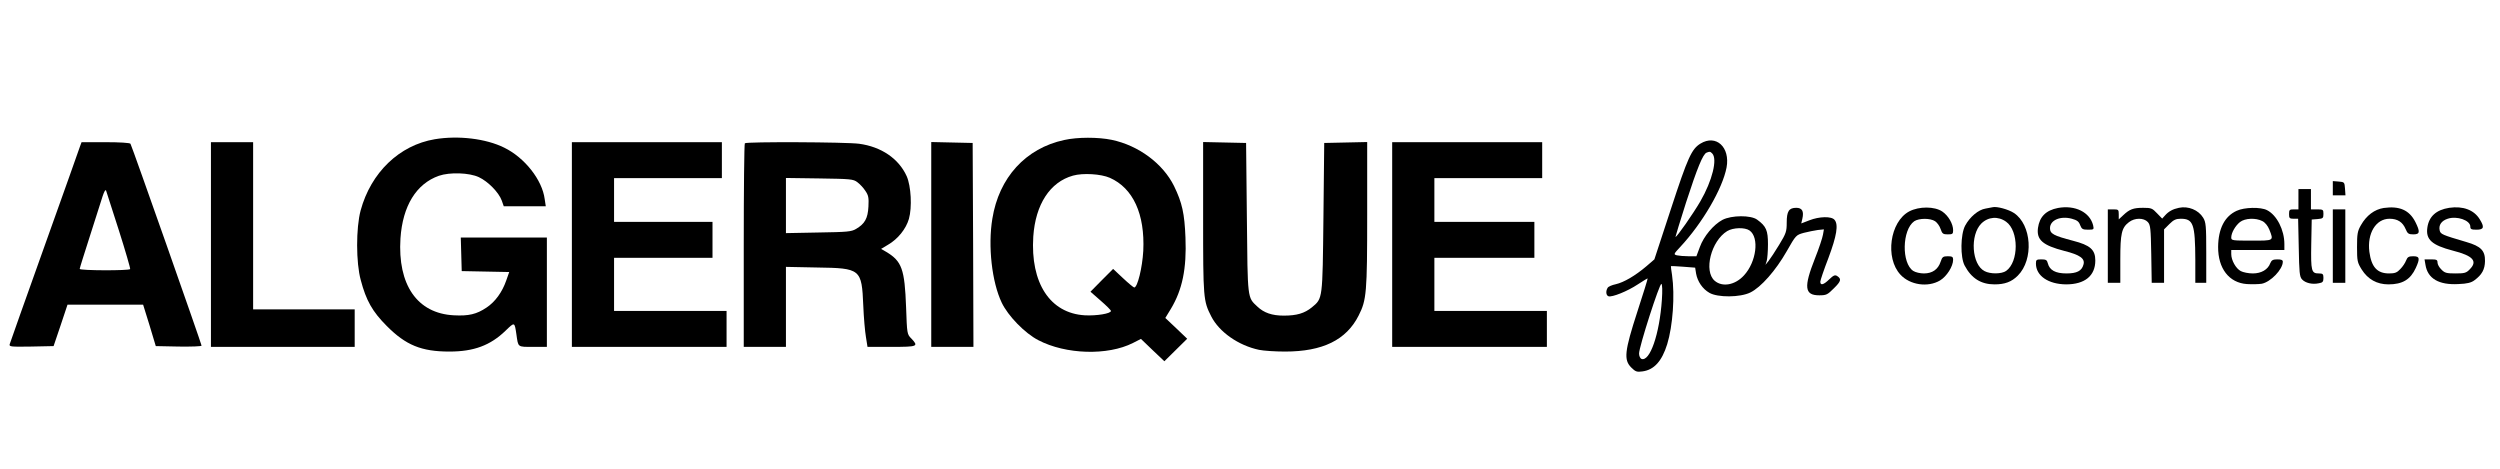
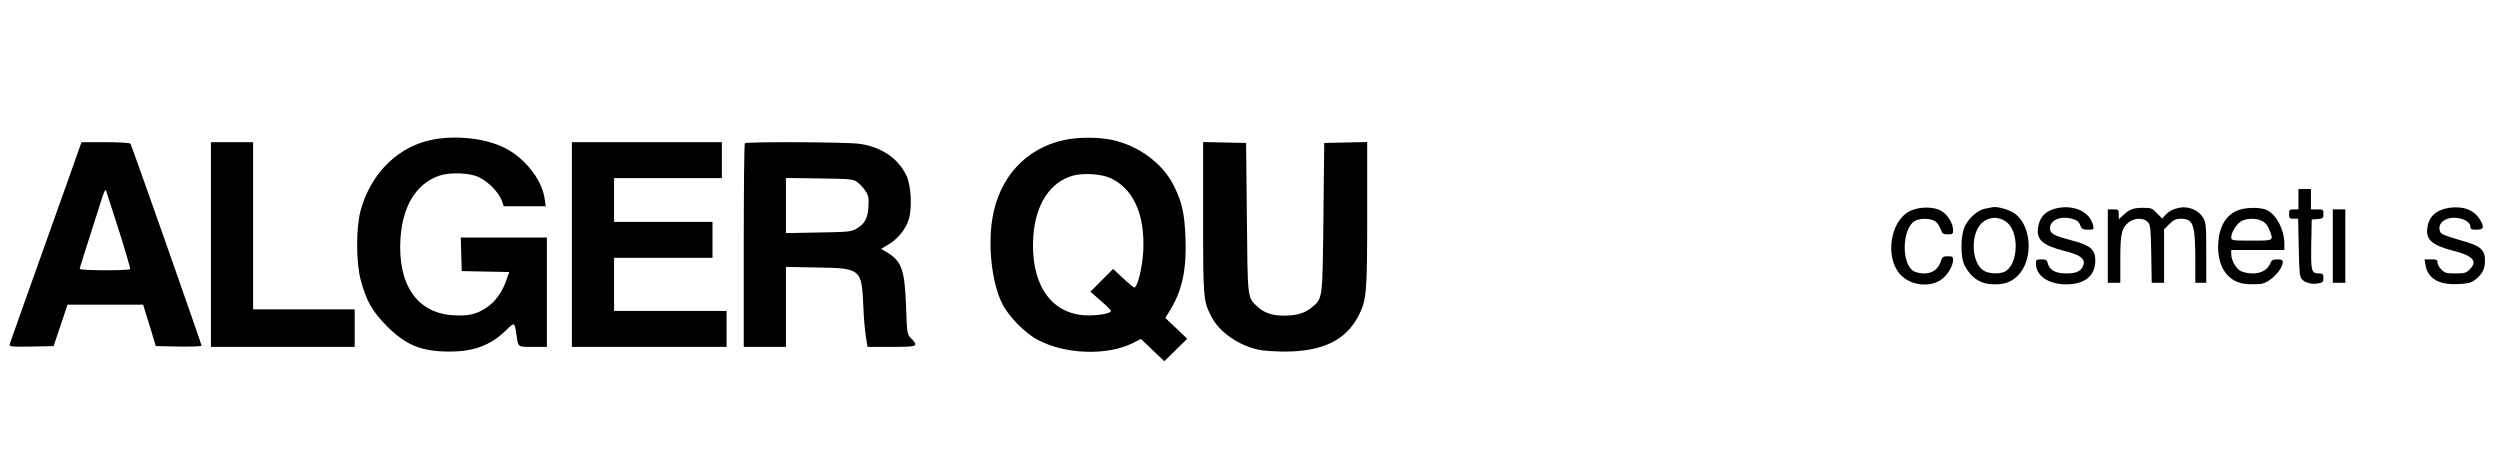
<svg xmlns="http://www.w3.org/2000/svg" preserveAspectRatio="xMidYMid meet" viewBox="0 0 1600 300" height="300pt" width="1600pt" version="1.0">
  <g stroke="none" fill="#000000" transform="translate(0,300) scale(0.1,-0.1)">
    <path d="M2783 2109 c-227 -38 -409 -213 -475 -456 -30 -112 -30 -335 1 -446 34 -130 75 -202 166 -293 122 -123 222 -164 401 -164 156 0 262 39 360 134 58 56 57 57 69 -24 12 -84 6 -80 106 -80 l89 0 0 350 0 350 -275 0 -276 0 3 -107 3 -108 152 -3 152 -3 -19 -54 c-26 -75 -71 -137 -127 -174 -63 -42 -113 -54 -208 -49 -235 12 -361 195 -342 493 14 207 101 349 246 400 69 24 195 20 256 -9 58 -27 127 -97 146 -149 l13 -37 134 0 135 0 -7 46 c-16 123 -128 265 -259 329 -117 58 -293 79 -444 54z" />
    <path d="M6811 2104 c-247 -53 -418 -241 -460 -504 -29 -175 -3 -405 60 -537 40 -84 147 -195 234 -240 176 -92 444 -100 606 -18 l51 26 75 -72 75 -71 73 72 73 72 -70 67 -70 66 36 59 c73 122 101 256 93 455 -6 154 -21 223 -73 330 -71 144 -227 260 -399 296 -87 18 -219 18 -304 -1z m292 -242 c149 -66 225 -232 214 -467 -6 -108 -37 -235 -58 -235 -4 0 -37 27 -72 60 l-63 59 -73 -73 -72 -73 65 -57 c37 -32 66 -61 66 -66 0 -17 -92 -32 -167 -28 -223 13 -349 207 -330 504 14 206 107 349 254 390 64 18 179 11 236 -14z" />
-     <path d="M10883 2081 c-57 -35 -81 -88 -189 -418 l-106 -323 -51 -44 c-72 -61 -144 -103 -196 -115 -24 -5 -48 -15 -52 -23 -13 -20 -11 -48 5 -54 22 -8 122 32 188 76 33 22 62 39 63 38 1 -2 -28 -97 -66 -213 -82 -253 -88 -308 -39 -357 27 -27 36 -30 72 -25 74 10 124 65 158 174 36 117 50 312 31 443 -5 30 -8 56 -7 57 1 1 36 -1 78 -4 l77 -6 6 -38 c9 -50 41 -98 85 -123 53 -31 197 -30 262 2 68 33 163 141 233 264 59 104 60 104 110 118 27 7 68 15 89 18 l39 4 -6 -34 c-3 -19 -26 -89 -52 -154 -72 -182 -66 -234 28 -234 46 0 53 4 94 45 46 45 50 60 20 79 -13 8 -23 4 -50 -22 -36 -35 -57 -41 -57 -15 0 9 23 77 52 152 53 142 65 214 39 244 -19 24 -98 22 -161 -3 l-52 -20 7 30 c11 48 -1 70 -39 70 -47 0 -61 -22 -61 -95 0 -56 -4 -69 -48 -141 -26 -43 -57 -90 -68 -104 l-20 -25 8 25 c4 14 8 62 8 107 0 88 -11 115 -69 157 -40 30 -164 29 -222 -1 -58 -31 -120 -105 -145 -174 l-22 -59 -51 0 c-28 0 -61 3 -74 6 -22 6 -21 8 21 53 142 152 271 373 297 509 24 130 -67 214 -167 153z m75 -63 c35 -35 1 -174 -76 -307 -44 -76 -153 -233 -159 -227 -1 1 30 101 68 221 72 222 108 309 131 318 20 8 23 8 36 -5z m239 -493 c64 -45 44 -202 -36 -288 -57 -62 -138 -76 -187 -34 -72 62 -23 255 80 318 38 23 113 25 143 4z m-561 -444 c-15 -220 -77 -398 -131 -378 -8 4 -15 19 -15 34 -1 41 132 453 143 446 6 -4 7 -44 3 -102z" />
    <path d="M512 2063 c-5 -16 -107 -302 -227 -638 -120 -335 -220 -618 -223 -628 -4 -16 6 -17 138 -15 l143 3 45 133 44 132 242 0 242 0 41 -132 40 -133 147 -3 c80 -1 146 1 146 6 0 10 -446 1278 -455 1292 -4 6 -69 10 -160 10 l-153 0 -10 -27z m249 -538 c42 -132 74 -243 72 -247 -6 -11 -323 -10 -323 1 0 5 30 100 66 212 36 112 72 227 81 254 10 30 18 44 22 35 3 -8 40 -123 82 -255z" />
    <path d="M1350 1435 l0 -655 460 0 460 0 0 120 0 120 -325 0 -325 0 0 535 0 535 -135 0 -135 0 0 -655z" />
    <path d="M3660 1435 l0 -655 495 0 495 0 0 115 0 115 -360 0 -360 0 0 170 0 170 315 0 315 0 0 115 0 115 -315 0 -315 0 0 140 0 140 345 0 345 0 0 115 0 115 -480 0 -480 0 0 -655z" />
    <path d="M4767 2083 c-4 -3 -7 -298 -7 -655 l0 -648 135 0 135 0 0 256 0 256 198 -4 c281 -4 287 -9 297 -244 3 -76 11 -167 17 -201 l10 -63 154 0 c168 0 174 3 127 53 -28 28 -28 30 -34 200 -9 245 -27 295 -127 355 l-33 19 45 27 c62 36 114 100 133 165 21 74 14 209 -14 273 -51 113 -163 189 -305 208 -82 11 -721 14 -731 3z m720 -249 c15 -11 39 -36 51 -55 20 -29 23 -44 20 -101 -4 -76 -23 -110 -79 -143 -30 -18 -56 -20 -241 -23 l-208 -4 0 177 0 176 214 -3 c199 -3 217 -4 243 -24z" />
-     <path d="M5960 1435 l0 -655 135 0 135 0 -2 653 -3 652 -132 3 -133 3 0 -656z" />
    <path d="M7700 1608 c0 -518 1 -533 52 -633 51 -100 174 -186 306 -214 29 -6 104 -11 166 -11 241 0 392 74 471 230 51 100 55 146 55 648 l0 463 -137 -3 -138 -3 -5 -475 c-6 -529 -4 -519 -74 -577 -47 -38 -96 -53 -180 -53 -75 0 -127 18 -169 58 -64 60 -62 42 -67 567 l-5 480 -137 3 -138 3 0 -483z" />
-     <path d="M8910 1435 l0 -655 495 0 495 0 0 115 0 115 -360 0 -360 0 0 170 0 170 320 0 320 0 0 115 0 115 -320 0 -320 0 0 140 0 140 345 0 345 0 0 115 0 115 -480 0 -480 0 0 -655z" />
-     <path d="M14930 1796 l0 -46 41 0 40 0 -3 43 c-3 41 -4 42 -40 45 l-38 3 0 -45z" />
    <path d="M14710 1725 l0 -65 -30 0 c-27 0 -30 -3 -30 -30 0 -26 3 -30 29 -30 l29 0 4 -184 c3 -160 5 -187 21 -204 21 -23 65 -34 107 -25 25 4 30 10 30 34 0 25 -4 29 -29 29 -48 0 -52 14 -49 186 l3 159 38 3 c34 3 37 6 37 33 0 27 -2 29 -40 29 l-40 0 0 65 0 65 -40 0 -40 0 0 -65z" />
    <path d="M12754 1674 c-5 -1 -26 -5 -47 -9 -45 -7 -100 -53 -130 -109 -30 -56 -32 -203 -3 -256 43 -81 104 -120 191 -120 66 0 109 16 149 56 103 103 89 326 -25 401 -35 23 -109 43 -135 37z m85 -93 c82 -58 82 -257 0 -315 -29 -20 -101 -21 -138 -1 -82 42 -94 230 -21 304 44 44 108 49 159 12z" />
    <path d="M13171 1669 c-77 -15 -118 -56 -128 -128 -10 -76 30 -111 169 -147 100 -25 134 -49 122 -88 -11 -40 -42 -56 -109 -56 -70 0 -108 21 -119 65 -5 21 -12 25 -41 25 -32 0 -35 -3 -35 -27 0 -78 79 -132 193 -133 120 0 187 55 187 153 0 69 -33 98 -142 126 -126 33 -148 45 -148 81 0 51 67 80 140 60 33 -9 45 -18 53 -41 10 -25 16 -29 50 -29 38 0 39 1 33 28 -21 84 -115 131 -225 111z" />
    <path d="M13945 1670 c-39 -8 -66 -23 -89 -49 l-18 -20 -33 34 c-30 32 -37 35 -89 35 -63 0 -87 -9 -128 -48 l-28 -26 0 32 c0 30 -2 32 -35 32 l-35 0 0 -235 0 -235 40 0 40 0 0 150 c0 165 8 202 55 238 37 29 95 29 121 1 17 -19 19 -41 22 -205 l3 -184 40 0 39 0 0 171 0 171 34 34 c27 27 42 34 73 34 80 0 92 -34 93 -262 l0 -148 35 0 35 0 0 193 c0 172 -2 195 -20 224 -30 49 -95 76 -155 63z" />
-     <path d="M15256 1669 c-59 -9 -111 -48 -146 -110 -22 -38 -25 -56 -25 -140 0 -89 2 -99 30 -144 39 -62 97 -95 171 -95 90 0 141 31 175 105 28 61 25 75 -16 75 -30 0 -37 -5 -46 -27 -6 -16 -22 -40 -37 -55 -21 -23 -35 -28 -72 -28 -76 0 -113 41 -126 138 -15 118 41 212 129 212 51 0 84 -21 103 -66 12 -29 19 -34 49 -34 43 0 45 16 13 80 -39 76 -102 103 -202 89z" />
+     <path d="M15256 1669 z" />
    <path d="M15675 1670 c-83 -13 -130 -55 -140 -127 -11 -76 29 -112 163 -147 131 -33 161 -68 107 -121 -21 -22 -33 -25 -90 -25 -57 0 -69 3 -90 25 -14 13 -25 33 -25 45 0 17 -6 20 -41 20 l-42 0 6 -35 c14 -88 86 -130 211 -123 56 2 82 9 102 24 49 36 67 70 68 123 1 67 -26 95 -119 122 -156 46 -165 50 -171 74 -8 34 11 62 51 75 59 20 145 -10 145 -50 0 -17 7 -20 40 -20 47 0 52 16 20 67 -36 59 -106 86 -195 73z" />
    <path d="M12219 1647 c-124 -66 -156 -298 -56 -405 61 -66 175 -83 253 -37 43 26 84 90 84 133 0 18 -6 22 -34 22 -30 0 -36 -4 -46 -35 -16 -49 -53 -75 -107 -75 -24 0 -54 7 -68 16 -76 49 -72 263 6 318 30 20 102 21 134 0 13 -9 29 -31 35 -50 10 -30 16 -34 46 -34 30 0 34 3 34 26 0 41 -30 93 -69 120 -50 34 -149 34 -212 1z" />
    <path d="M14315 1651 c-77 -35 -118 -114 -119 -231 -1 -138 70 -230 184 -238 33 -2 75 -1 95 2 57 11 135 92 135 141 0 11 -10 15 -35 15 -28 0 -37 -5 -45 -24 -15 -41 -57 -66 -112 -66 -27 0 -62 7 -77 15 -31 16 -61 69 -61 109 l0 26 170 0 170 0 0 38 c0 90 -48 185 -111 217 -40 21 -145 19 -194 -4z m164 -66 c17 -8 35 -30 45 -55 28 -72 31 -70 -114 -70 -124 0 -130 1 -130 20 0 30 26 75 56 99 32 25 101 28 143 6z" />
    <path d="M14930 1425 l0 -235 40 0 40 0 0 235 0 235 -40 0 -40 0 0 -235z" />
  </g>
</svg>